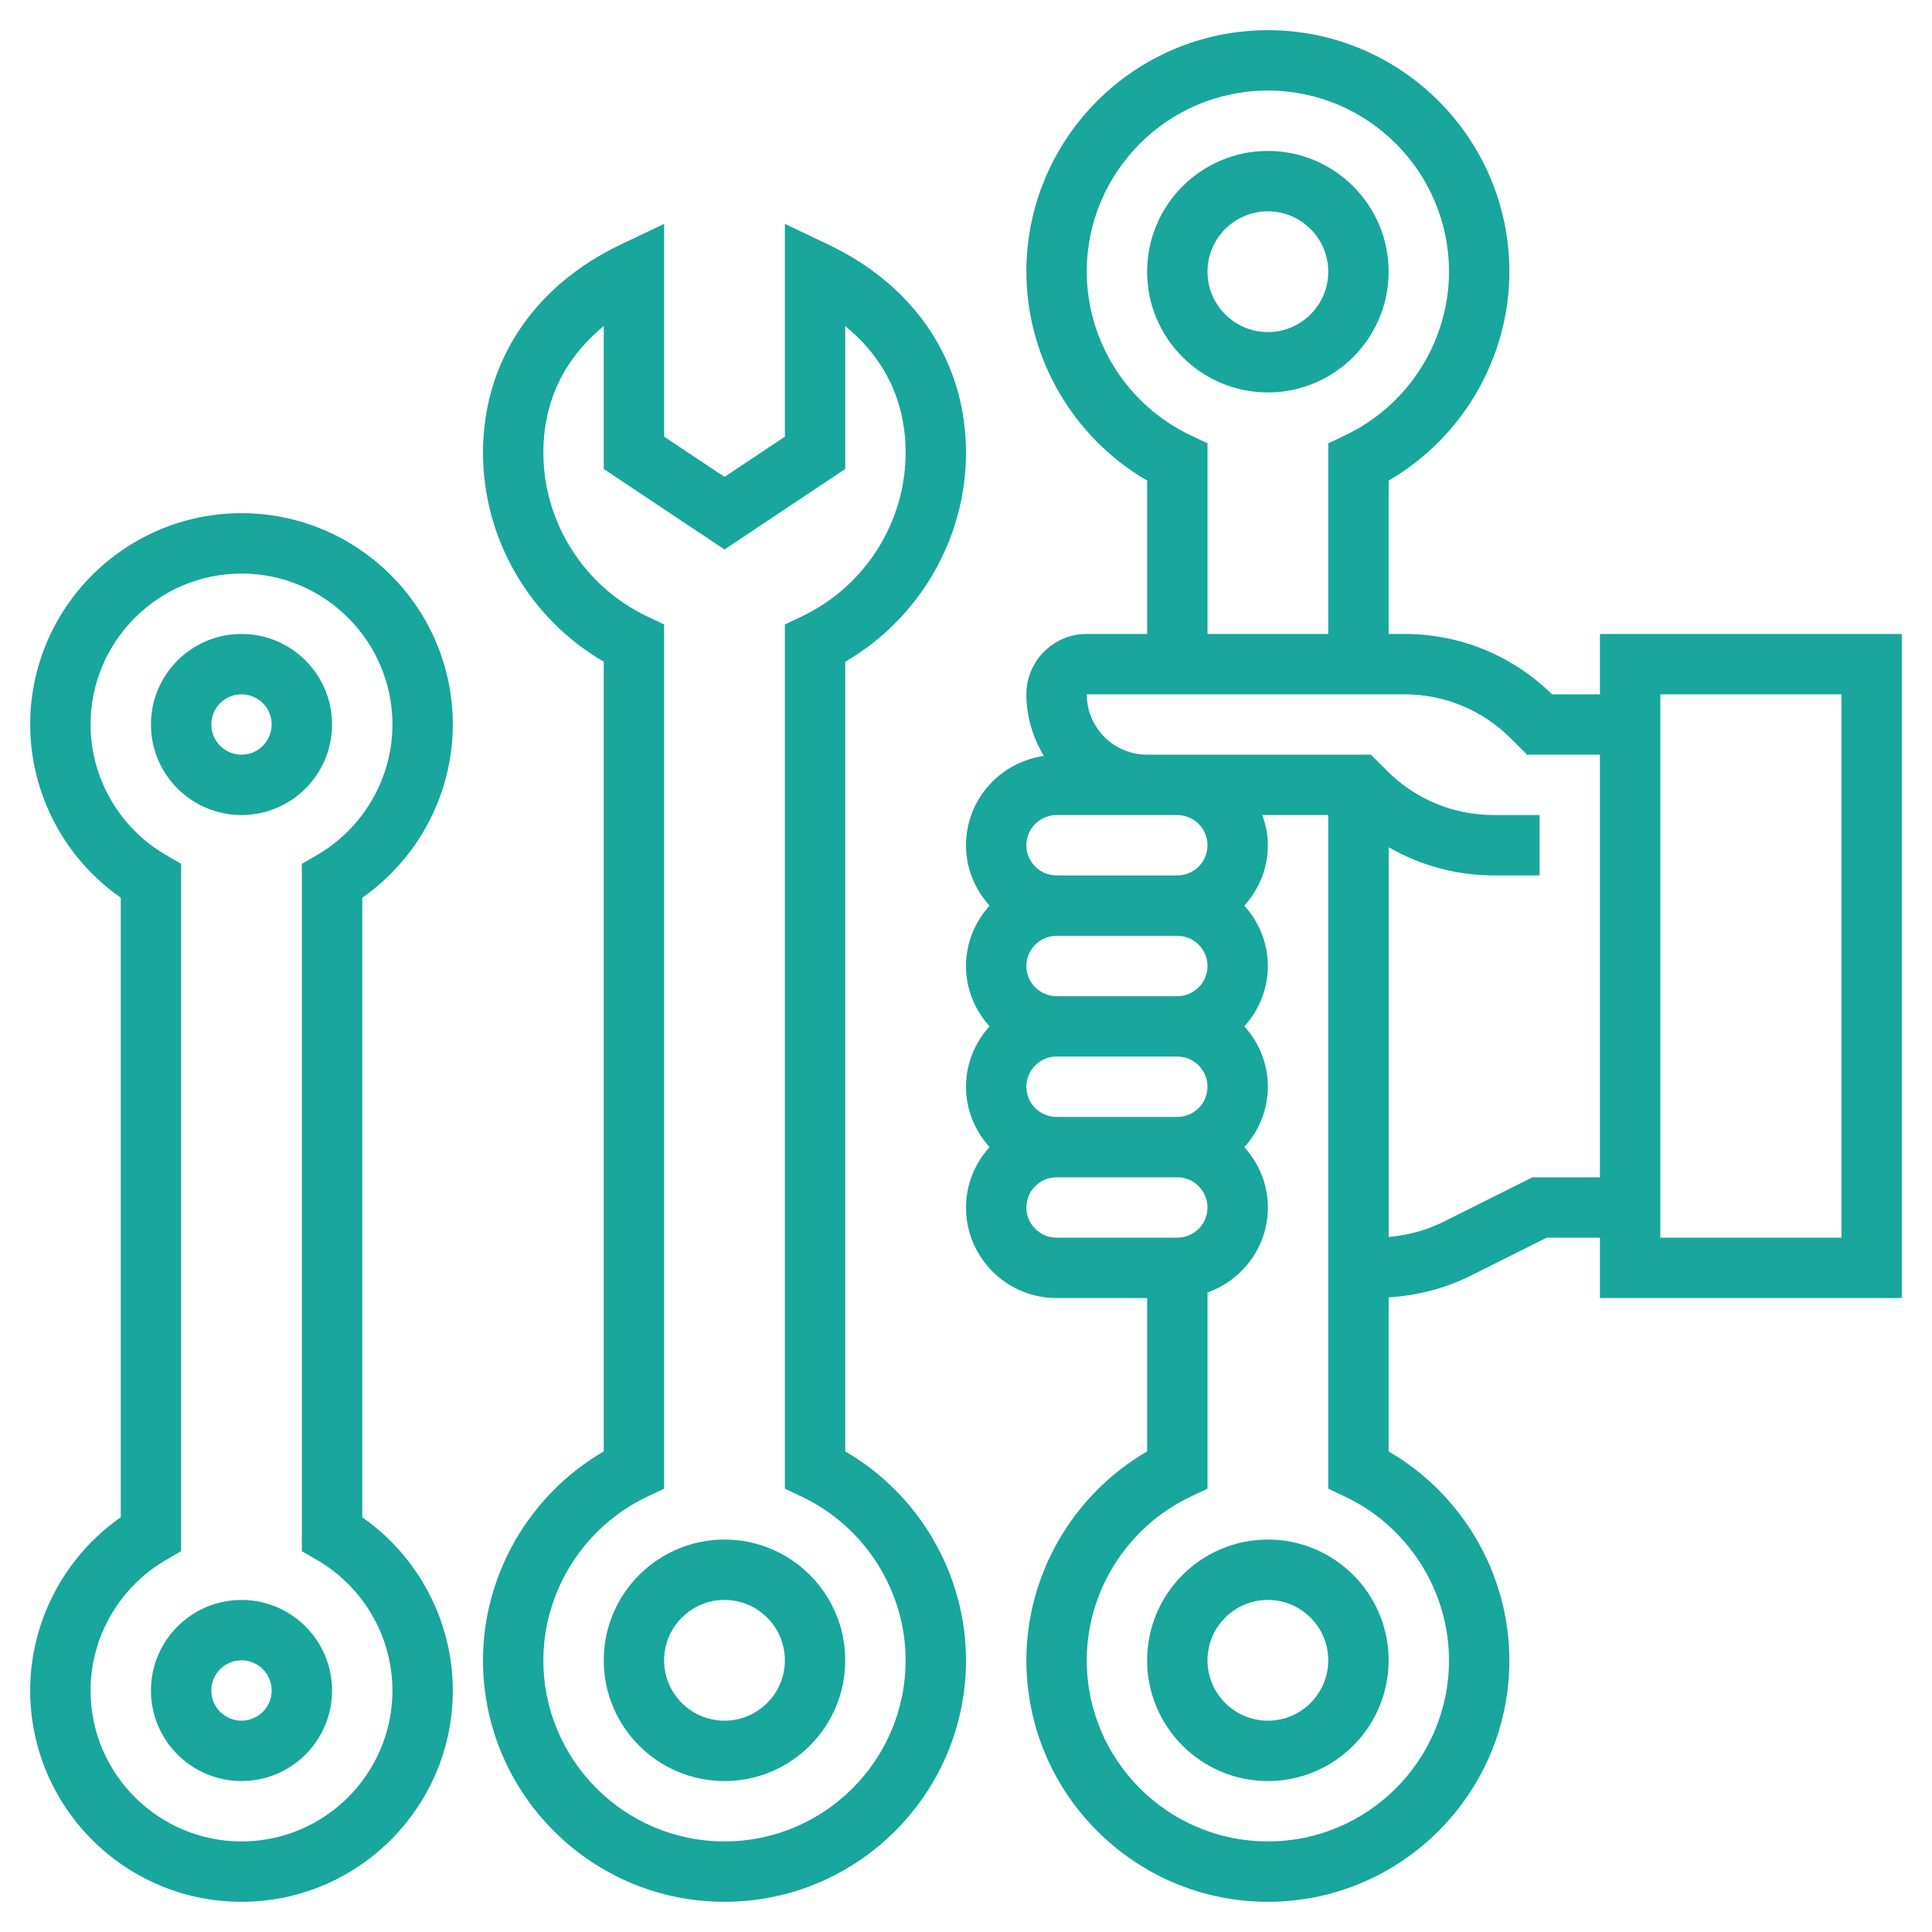
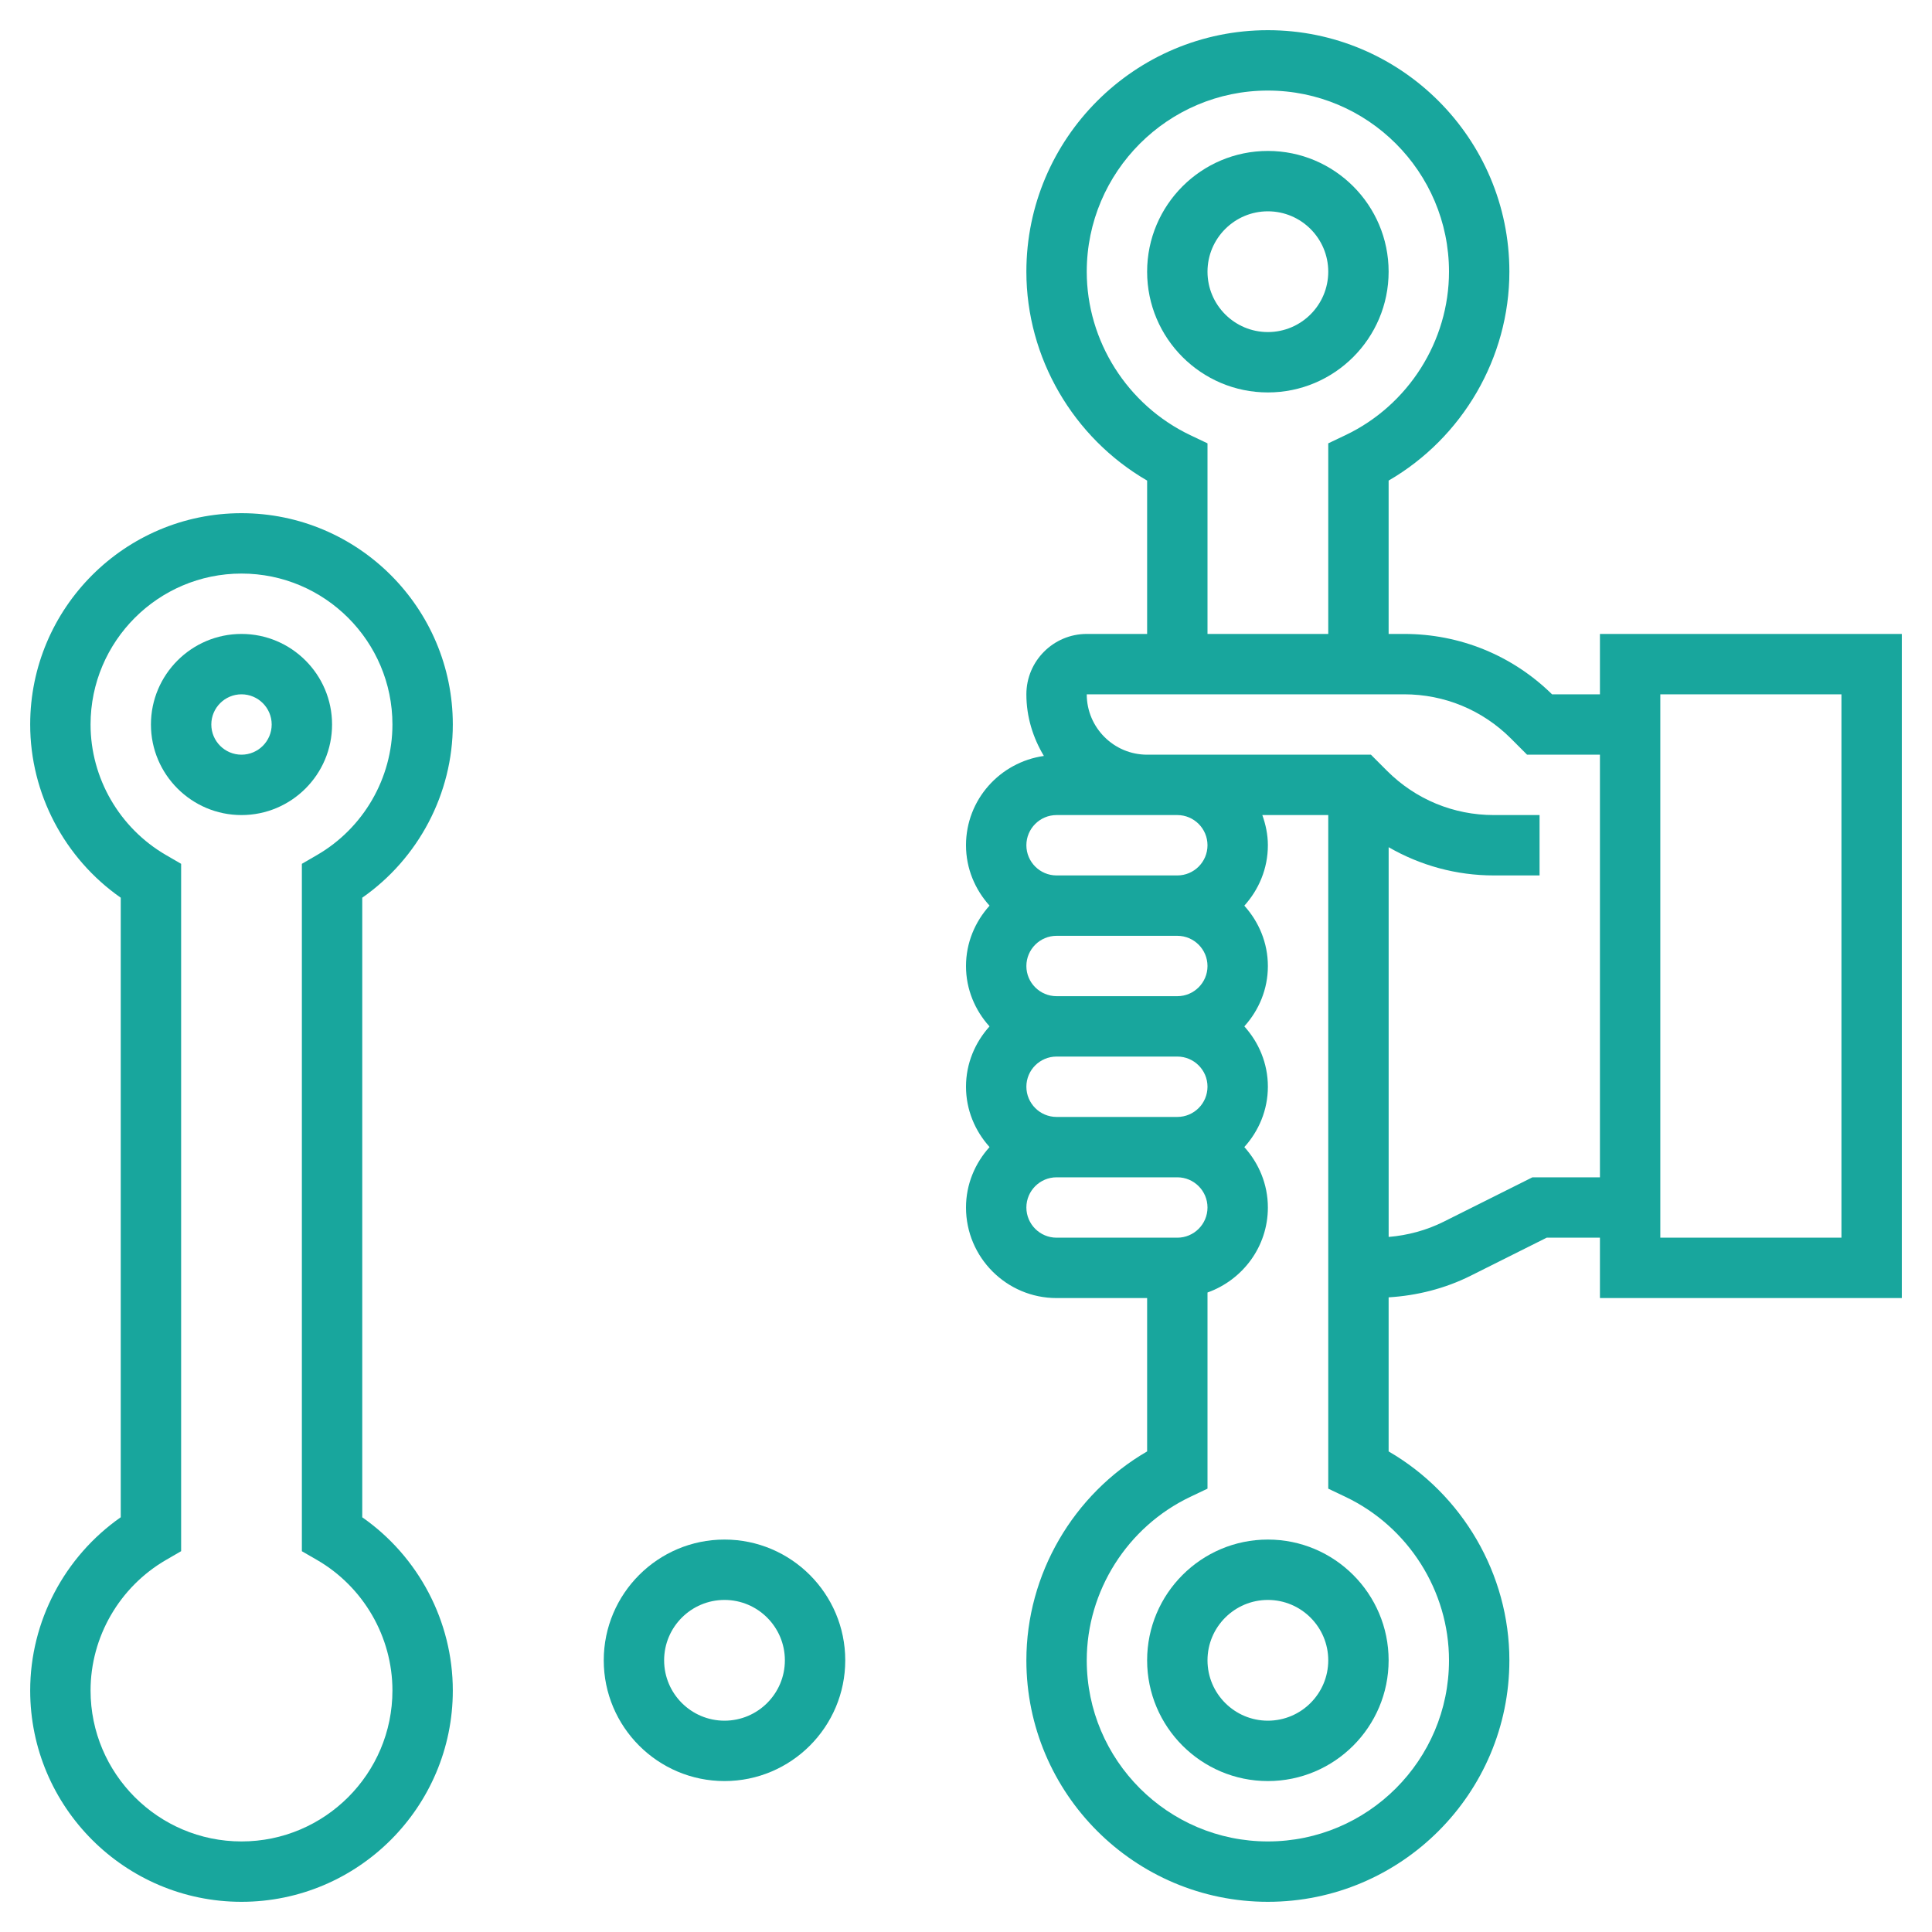
<svg xmlns="http://www.w3.org/2000/svg" width="80" height="80" viewBox="0 0 80 80" fill="none">
  <path d="M66.25 26.25V28.75H64.267C62.623 27.137 60.451 26.25 58.144 26.25H57.5V19.9C60.561 18.125 62.5 14.812 62.5 11.25C62.5 5.736 58.014 1.25 52.5 1.25C46.986 1.25 42.5 5.736 42.5 11.25C42.5 14.812 44.439 18.125 47.5 19.9V26.25H45C43.621 26.25 42.5 27.371 42.5 28.75C42.5 29.686 42.775 30.552 43.225 31.302C41.406 31.561 40 33.112 40 35C40 35.964 40.376 36.835 40.975 37.5C40.375 38.165 40 39.036 40 40C40 40.964 40.376 41.835 40.975 42.5C40.375 43.165 40 44.036 40 45C40 45.964 40.376 46.835 40.975 47.5C40.375 48.165 40 49.036 40 50C40 52.068 41.682 53.75 43.75 53.75H47.5V60.1C44.439 61.875 42.5 65.188 42.5 68.75C42.5 74.264 46.986 78.75 52.5 78.75C58.014 78.75 62.5 74.264 62.5 68.75C62.5 65.188 60.561 61.875 57.5 60.1V53.72C58.676 53.649 59.84 53.354 60.892 52.828L64.045 51.25H66.25V53.75H78.75V26.25H66.25ZM49.288 18.019C46.682 16.779 45 14.121 45 11.25C45 7.114 48.364 3.75 52.5 3.75C56.636 3.75 60 7.114 60 11.25C60 14.121 58.318 16.779 55.712 18.019L55 18.358V26.25H50V18.358L49.288 18.019ZM43.75 33.75H47.5H48.75C49.439 33.75 50 34.311 50 35C50 35.689 49.439 36.25 48.75 36.25H43.75C43.061 36.25 42.5 35.689 42.5 35C42.5 34.311 43.061 33.75 43.75 33.75ZM42.5 45C42.5 44.311 43.061 43.75 43.75 43.75H48.75C49.439 43.75 50 44.311 50 45C50 45.689 49.439 46.25 48.75 46.25H43.75C43.061 46.25 42.5 45.689 42.5 45ZM42.5 40C42.5 39.311 43.061 38.75 43.75 38.75H48.75C49.439 38.75 50 39.311 50 40C50 40.689 49.439 41.25 48.75 41.25H43.75C43.061 41.25 42.5 40.689 42.5 40ZM42.5 50C42.5 49.311 43.061 48.75 43.75 48.75H48.75C49.439 48.75 50 49.311 50 50C50 50.689 49.439 51.25 48.75 51.25H43.75C43.061 51.25 42.5 50.689 42.5 50ZM60 68.75C60 72.886 56.636 76.25 52.5 76.25C48.364 76.25 45 72.886 45 68.75C45 65.879 46.682 63.221 49.288 61.981L50 61.642V53.52C51.451 53.002 52.5 51.627 52.5 50C52.5 49.036 52.124 48.165 51.525 47.5C52.125 46.835 52.5 45.964 52.5 45C52.5 44.036 52.124 43.165 51.525 42.5C52.125 41.835 52.5 40.964 52.5 40C52.5 39.036 52.124 38.165 51.525 37.5C52.125 36.835 52.5 35.964 52.5 35C52.5 34.56 52.41 34.142 52.27 33.75H55V61.642L55.712 61.981C58.318 63.221 60 65.879 60 68.75ZM63.455 48.75L59.776 50.59C59.068 50.944 58.29 51.153 57.501 51.219V35.081C58.812 35.837 60.301 36.25 61.856 36.25H63.75V33.75H61.856C60.188 33.75 58.617 33.1 57.436 31.92L56.767 31.25H48.75H47.5C46.121 31.25 45 30.129 45 28.75H58.144C59.812 28.75 61.383 29.4 62.564 30.58L63.233 31.25H66.25V48.75H63.455ZM76.25 51.25H68.75V28.75H76.25V51.25Z" fill="#18A69D" />
  <path d="M52.5 63.75C49.742 63.75 47.5 65.993 47.5 68.75C47.5 71.507 49.742 73.75 52.5 73.75C55.258 73.75 57.5 71.507 57.5 68.75C57.5 65.993 55.258 63.75 52.5 63.75ZM52.5 71.25C51.121 71.25 50 70.129 50 68.75C50 67.371 51.121 66.25 52.5 66.25C53.879 66.25 55 67.371 55 68.75C55 70.129 53.879 71.25 52.5 71.25Z" fill="#18A69D" />
  <path d="M57.5 11.25C57.5 8.492 55.258 6.25 52.5 6.25C49.742 6.25 47.5 8.492 47.5 11.25C47.5 14.008 49.742 16.25 52.5 16.25C55.258 16.25 57.5 14.008 57.5 11.25ZM50 11.25C50 9.871 51.121 8.75 52.5 8.75C53.879 8.75 55 9.871 55 11.25C55 12.629 53.879 13.75 52.5 13.75C51.121 13.75 50 12.629 50 11.25Z" fill="#18A69D" />
  <path d="M30 63.75C27.242 63.75 25 65.993 25 68.75C25 71.507 27.242 73.75 30 73.75C32.758 73.75 35 71.507 35 68.75C35 65.993 32.758 63.75 30 63.75ZM30 71.25C28.621 71.25 27.5 70.129 27.5 68.75C27.5 67.371 28.621 66.25 30 66.25C31.379 66.25 32.5 67.371 32.5 68.75C32.5 70.129 31.379 71.25 30 71.25Z" fill="#18A69D" />
-   <path d="M35 60.1V27.4C38.061 25.625 40 22.313 40 18.75C40 14.994 37.917 11.849 34.288 10.121L32.5 9.271V18.081L30 19.748L27.5 18.081V9.271L25.712 10.121C22.082 11.849 20 14.994 20 18.75C20 22.313 21.939 25.625 25 27.4V60.1C21.939 61.875 20 65.188 20 68.75C20 74.264 24.486 78.75 30 78.75C35.514 78.75 40 74.264 40 68.75C40 65.188 38.061 61.875 35 60.1ZM30 76.25C25.864 76.25 22.5 72.886 22.5 68.75C22.5 65.879 24.183 63.221 26.788 61.981L27.5 61.643V25.858L26.788 25.519C24.183 24.279 22.5 21.621 22.5 18.75C22.5 16.214 23.716 14.551 25 13.503V19.419L30 22.753L35 19.419V13.503C36.284 14.551 37.5 16.214 37.5 18.75C37.5 21.621 35.818 24.279 33.212 25.519L32.5 25.858V61.643L33.212 61.981C35.818 63.221 37.5 65.879 37.5 68.75C37.5 72.886 34.136 76.25 30 76.25Z" fill="#18A69D" />
  <path d="M18.75 30C18.75 25.175 14.825 21.25 10 21.25C5.175 21.25 1.25 25.175 1.25 30C1.25 32.86 2.67 35.545 5 37.172V62.826C2.67 64.455 1.25 67.14 1.25 70C1.25 74.825 5.175 78.75 10 78.75C14.825 78.75 18.75 74.825 18.75 70C18.75 67.14 17.33 64.455 15 62.828V37.172C17.33 35.545 18.75 32.86 18.75 30ZM13.124 64.593C15.053 65.71 16.25 67.782 16.25 70C16.25 73.446 13.446 76.25 10 76.25C6.554 76.25 3.75 73.446 3.75 70C3.75 67.782 4.947 65.71 6.876 64.593L7.5 64.231V35.769L6.876 35.407C4.947 34.29 3.75 32.218 3.75 30C3.75 26.554 6.554 23.75 10 23.75C13.446 23.75 16.25 26.554 16.25 30C16.25 32.218 15.053 34.29 13.124 35.407L12.5 35.769V64.233L13.124 64.593Z" fill="#18A69D" />
  <path d="M13.75 30C13.75 27.933 12.068 26.25 10 26.25C7.933 26.25 6.25 27.933 6.25 30C6.25 32.068 7.933 33.75 10 33.75C12.068 33.75 13.75 32.068 13.75 30ZM10 31.25C9.311 31.25 8.75 30.689 8.75 30C8.75 29.311 9.311 28.75 10 28.75C10.689 28.75 11.25 29.311 11.25 30C11.25 30.689 10.689 31.25 10 31.25Z" fill="#18A69D" />
-   <path d="M6.25 70C6.25 72.067 7.933 73.75 10 73.75C12.068 73.75 13.75 72.067 13.75 70C13.75 67.933 12.068 66.25 10 66.25C7.933 66.25 6.25 67.933 6.25 70ZM11.25 70C11.25 70.689 10.689 71.25 10 71.25C9.311 71.25 8.75 70.689 8.75 70C8.75 69.311 9.311 68.75 10 68.75C10.689 68.75 11.25 69.311 11.25 70Z" fill="#18A69D" />
</svg>